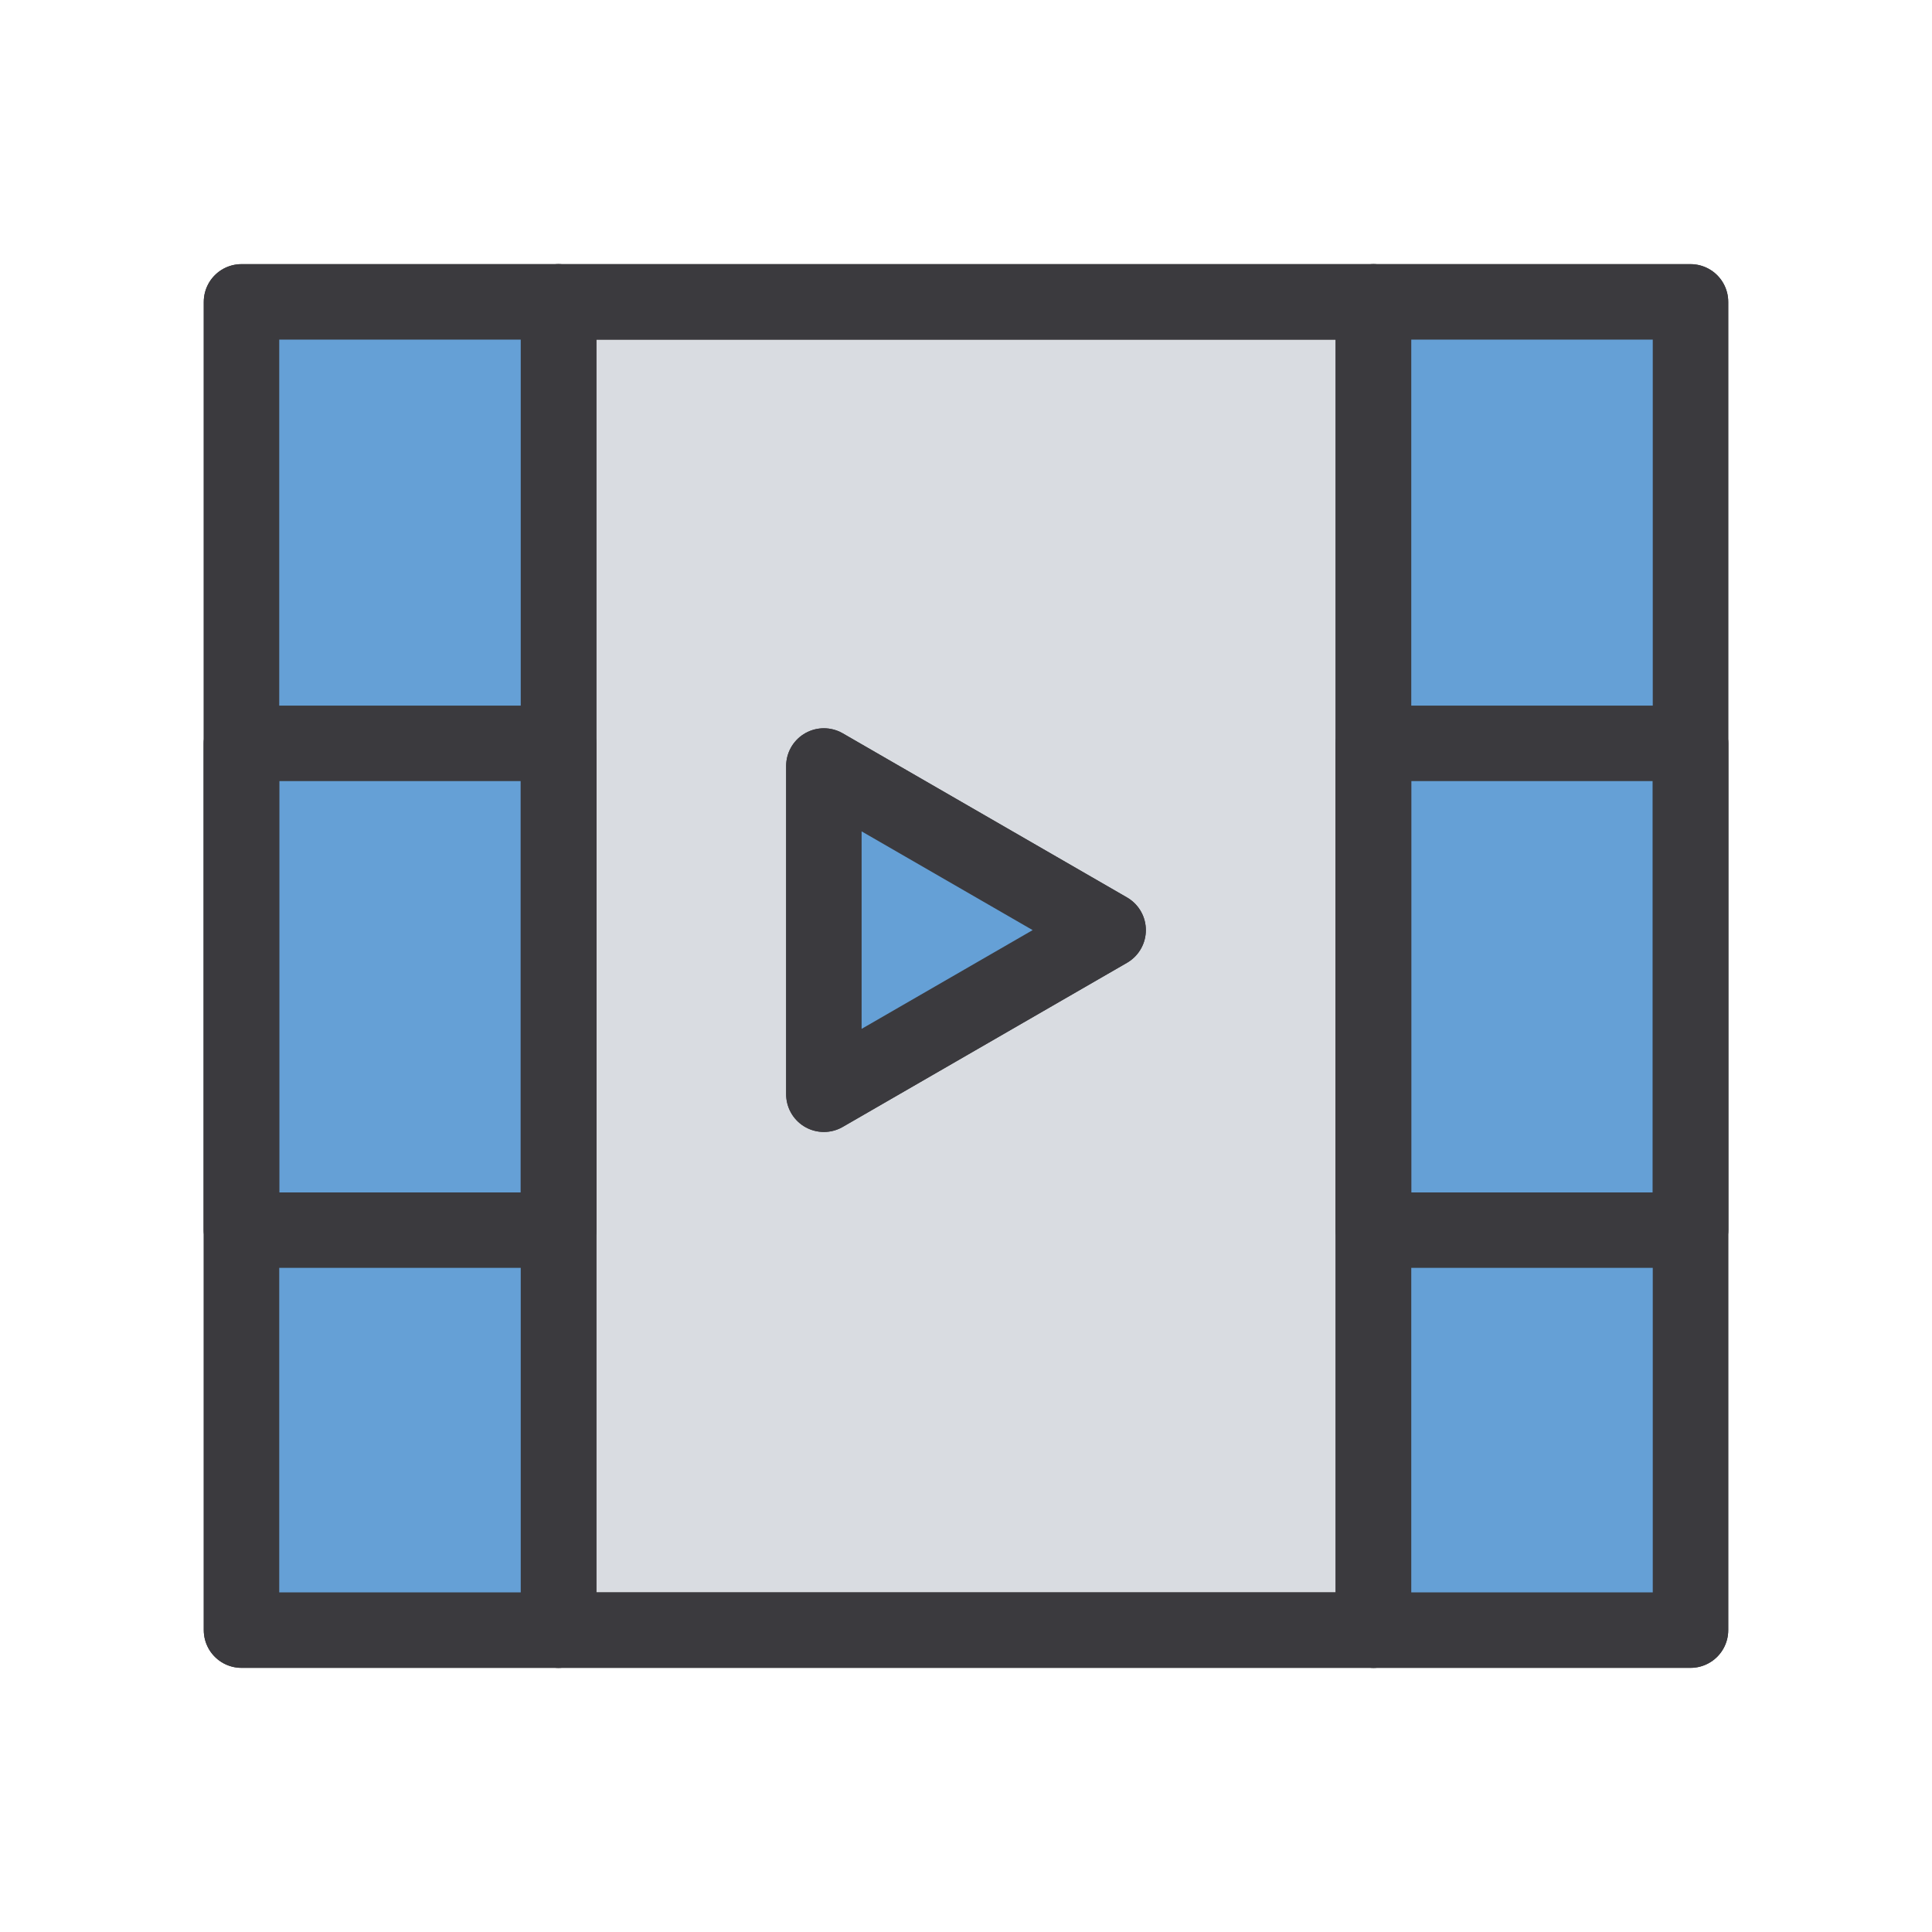
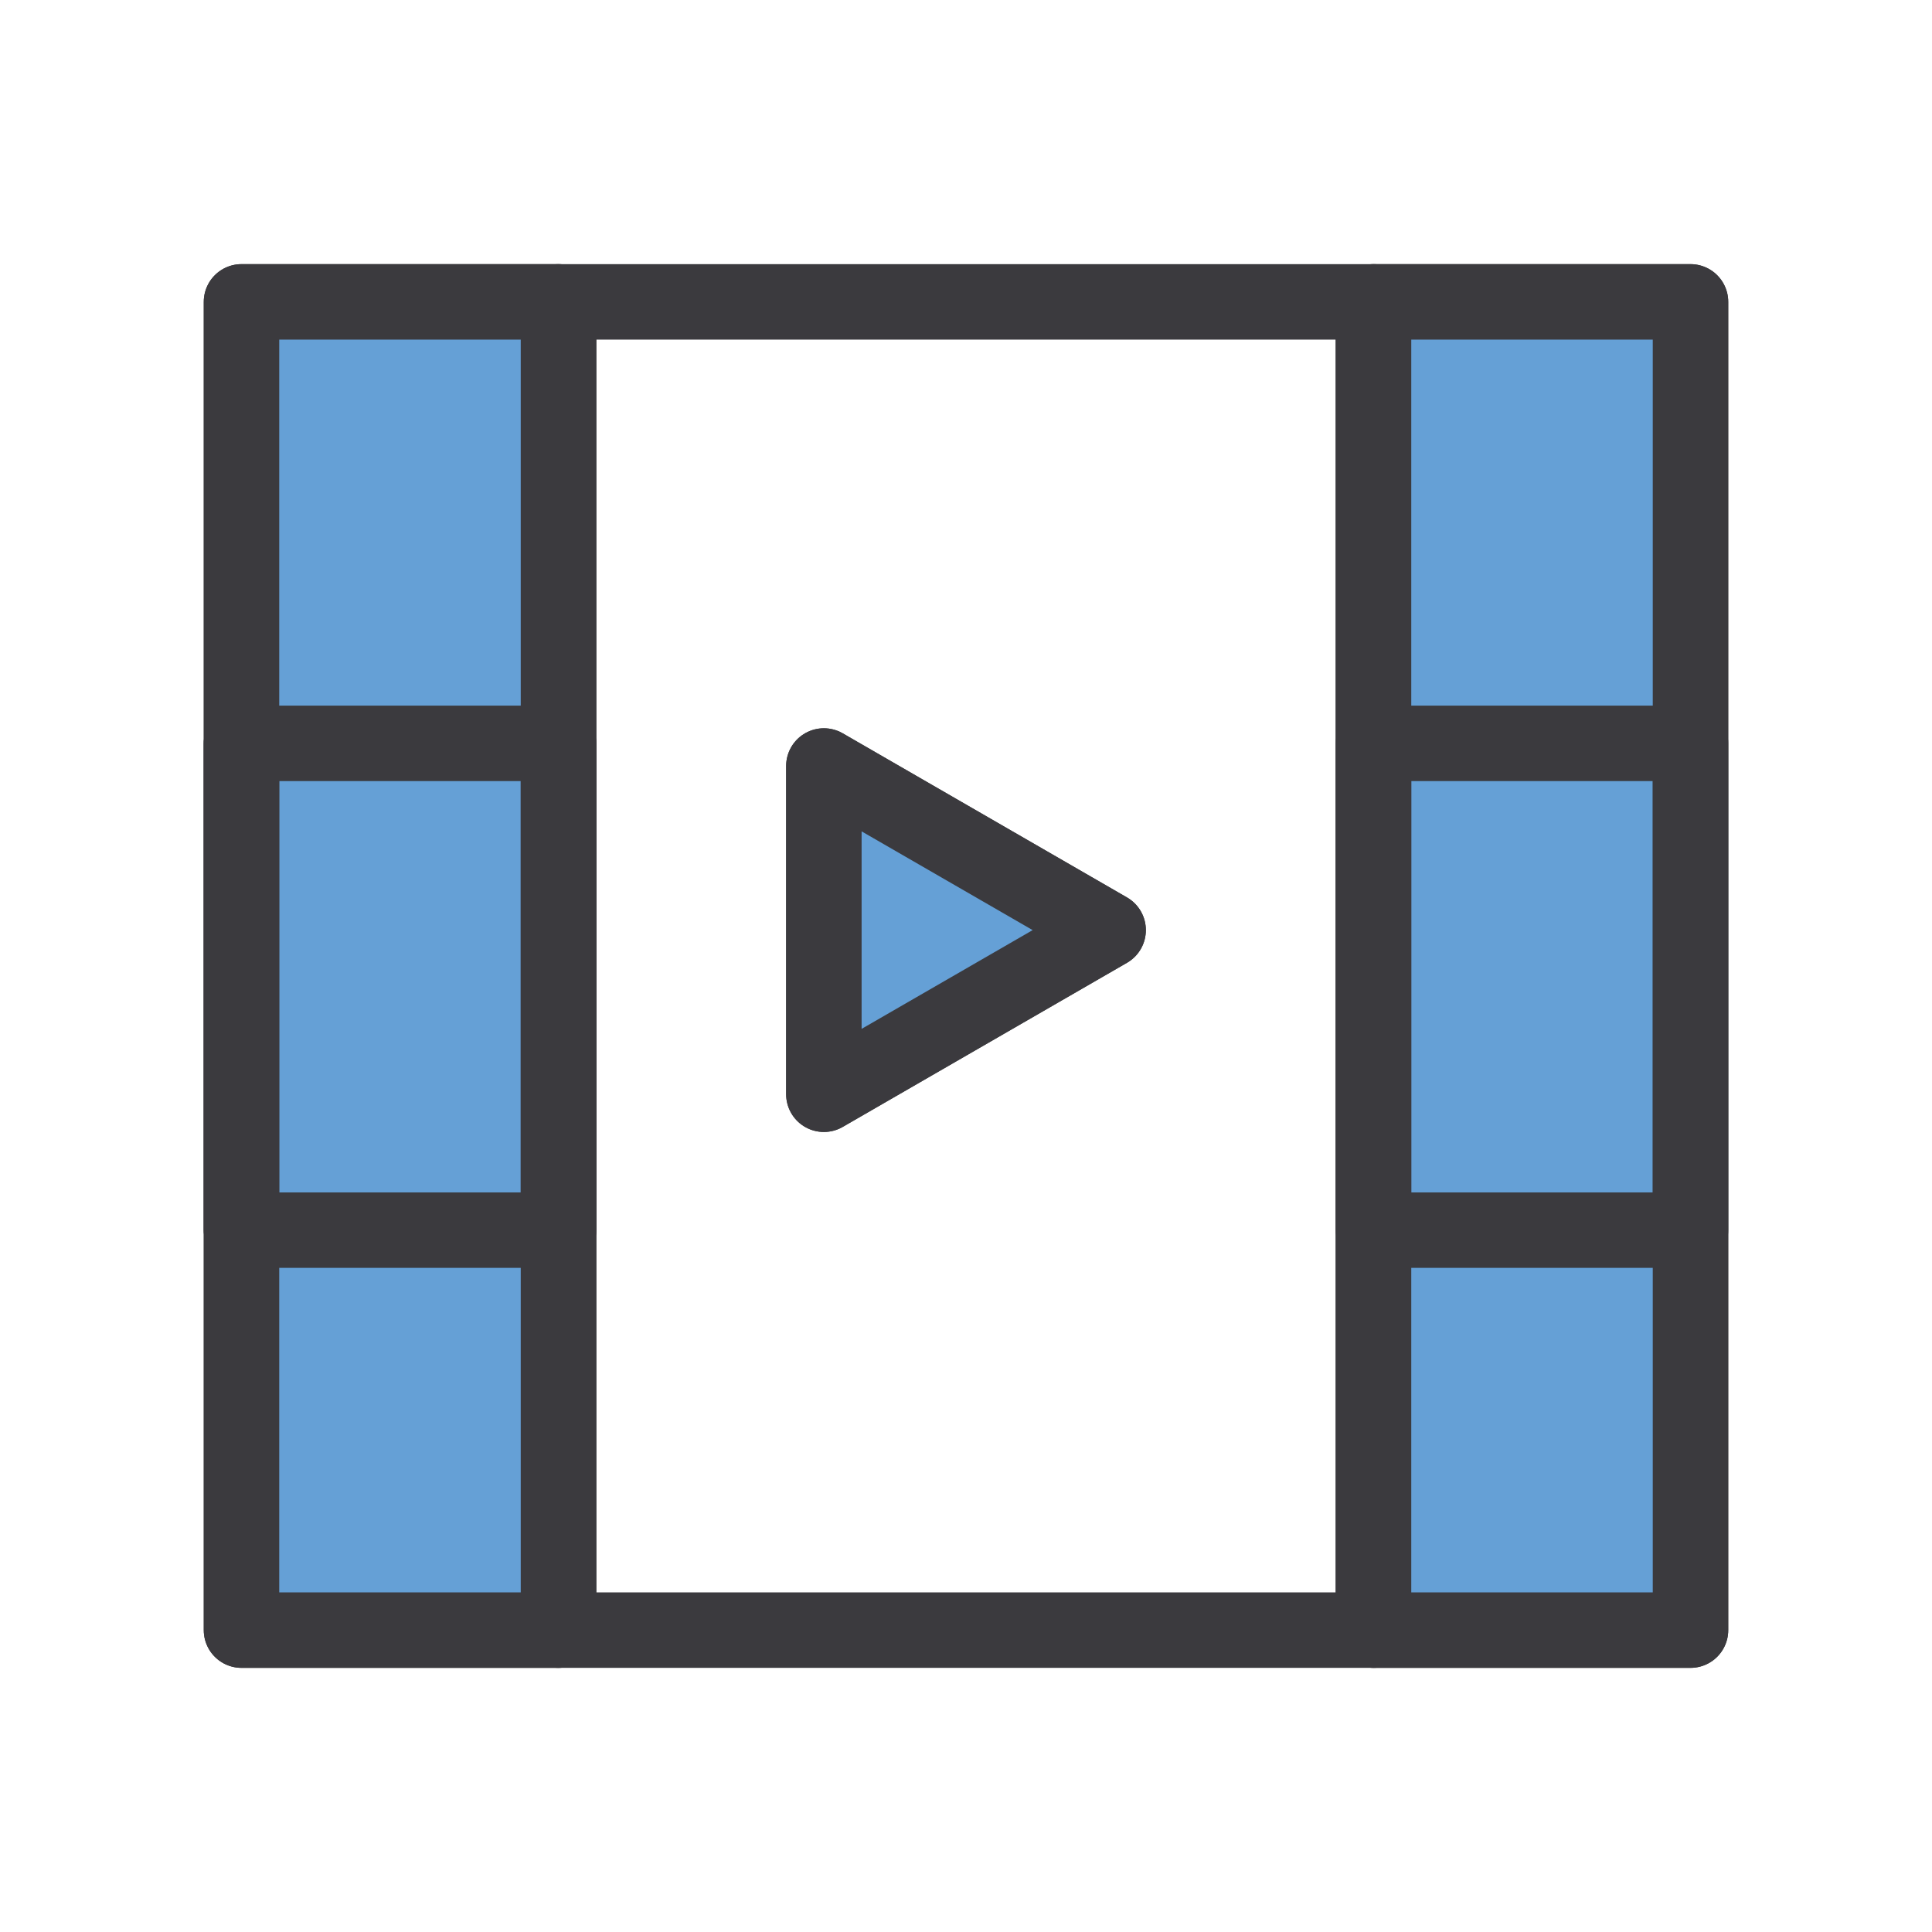
<svg xmlns="http://www.w3.org/2000/svg" width="800px" height="800px" viewBox="0 0 512 512" enable-background="new 0 0 512 512" id="Layer_1" version="1.1" xml:space="preserve">
  <g>
-     <rect fill="#D9DCE1" height="352" stroke="#3B3A3E" stroke-linecap="round" stroke-linejoin="round" stroke-miterlimit="10" stroke-width="20" width="216" x="148" y="80" />
    <polygon fill="none" points="   218.335,203 293.664,246.49 218.335,289.982  " stroke="#3B3A3E" stroke-linecap="round" stroke-linejoin="round" stroke-miterlimit="10" stroke-width="20" />
    <rect fill="none" height="352" stroke="#3B3A3E" stroke-linecap="round" stroke-linejoin="round" stroke-miterlimit="10" stroke-width="20" width="84" x="64" y="80" />
    <rect fill="none" height="129" stroke="#3B3A3E" stroke-linecap="round" stroke-linejoin="round" stroke-miterlimit="10" stroke-width="20" width="84" x="64" y="197" />
    <rect fill="none" height="352" stroke="#3B3A3E" stroke-linecap="round" stroke-linejoin="round" stroke-miterlimit="10" stroke-width="20" width="84" x="364" y="80" />
-     <rect fill="none" height="129" stroke="#3B3A3E" stroke-linecap="round" stroke-linejoin="round" stroke-miterlimit="10" stroke-width="20" width="84" x="364" y="197" />
    <rect fill="none" height="352" stroke="#3B3A3E" stroke-linecap="round" stroke-linejoin="round" stroke-miterlimit="10" stroke-width="20" width="216" x="148" y="80" />
    <polygon fill="#65A0D6" points="   218.335,203 293.664,246.49 218.335,289.982  " stroke="#3B3A3E" stroke-linecap="round" stroke-linejoin="round" stroke-miterlimit="10" stroke-width="20" />
    <rect fill="#65A0D6" height="352" stroke="#3B3A3E" stroke-linecap="round" stroke-linejoin="round" stroke-miterlimit="10" stroke-width="20" width="84" x="64" y="80" />
    <rect fill="none" height="129" stroke="#3B3A3E" stroke-linecap="round" stroke-linejoin="round" stroke-miterlimit="10" stroke-width="20" width="84" x="64" y="197" />
    <rect fill="#65A0D6" height="352" stroke="#3B3A3E" stroke-linecap="round" stroke-linejoin="round" stroke-miterlimit="10" stroke-width="20" width="84" x="364" y="80" />
    <rect fill="none" height="129" stroke="#3B3A3E" stroke-linecap="round" stroke-linejoin="round" stroke-miterlimit="10" stroke-width="20" width="84" x="364" y="197" />
  </g>
</svg>